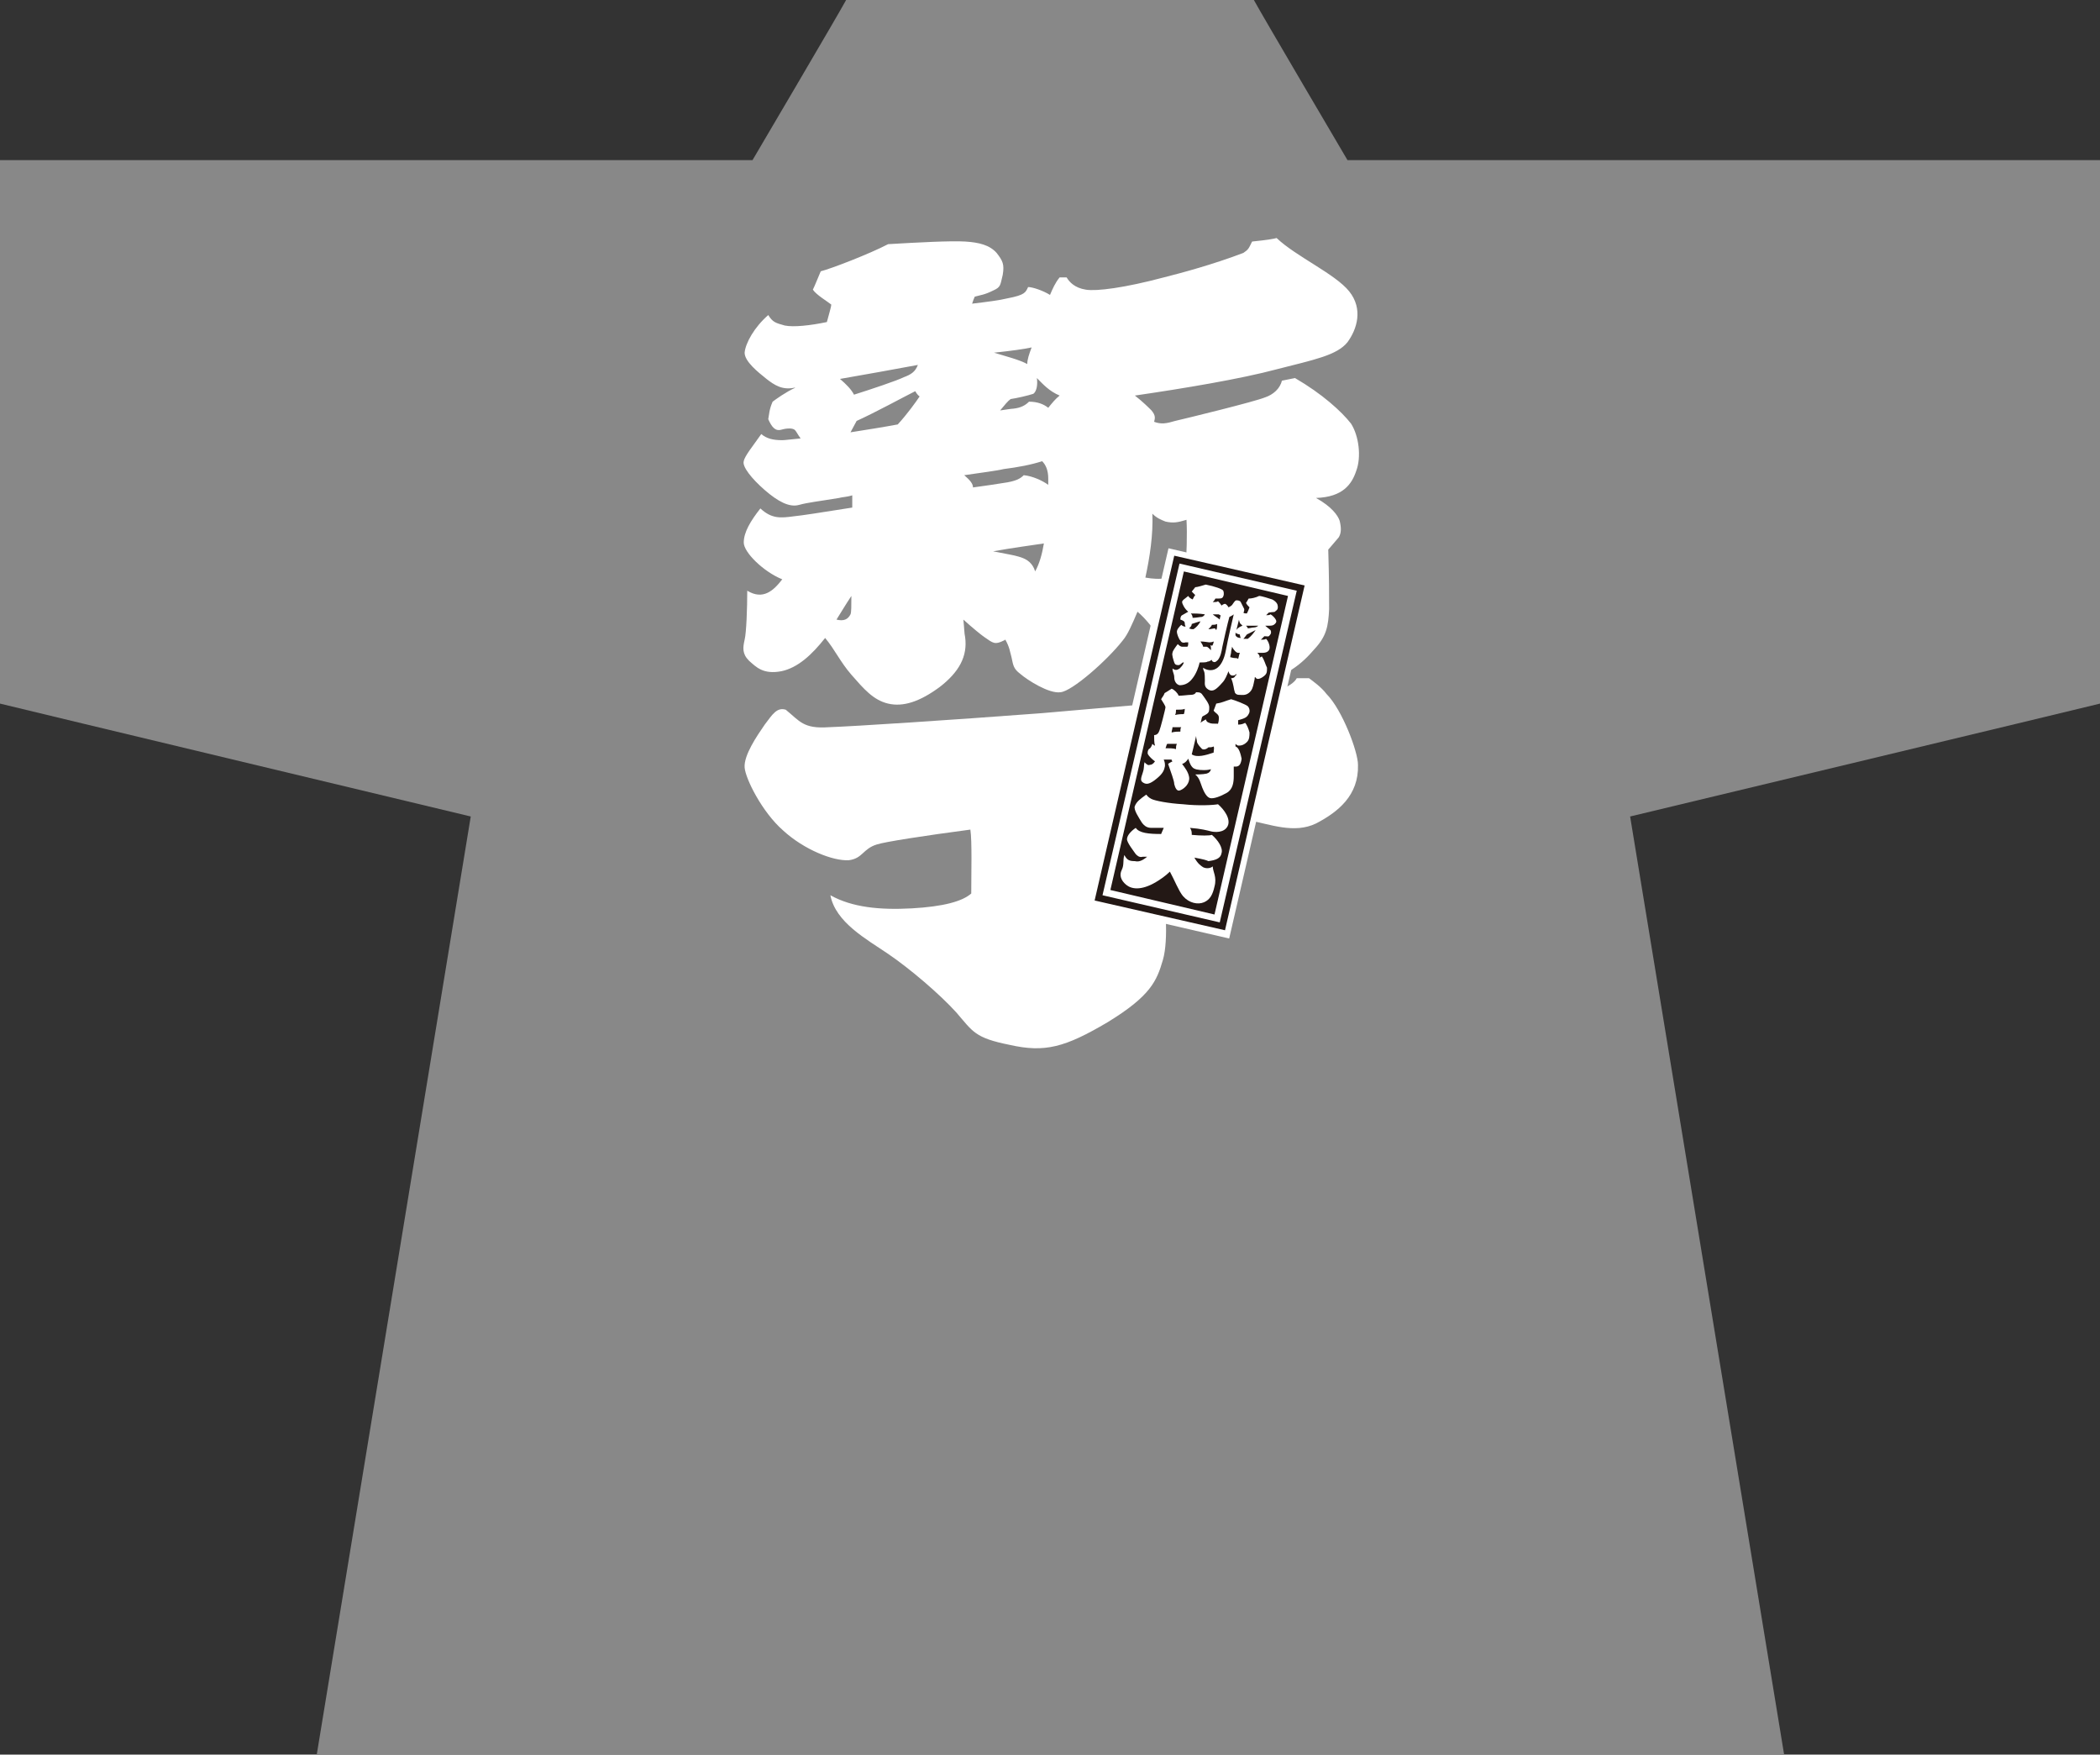
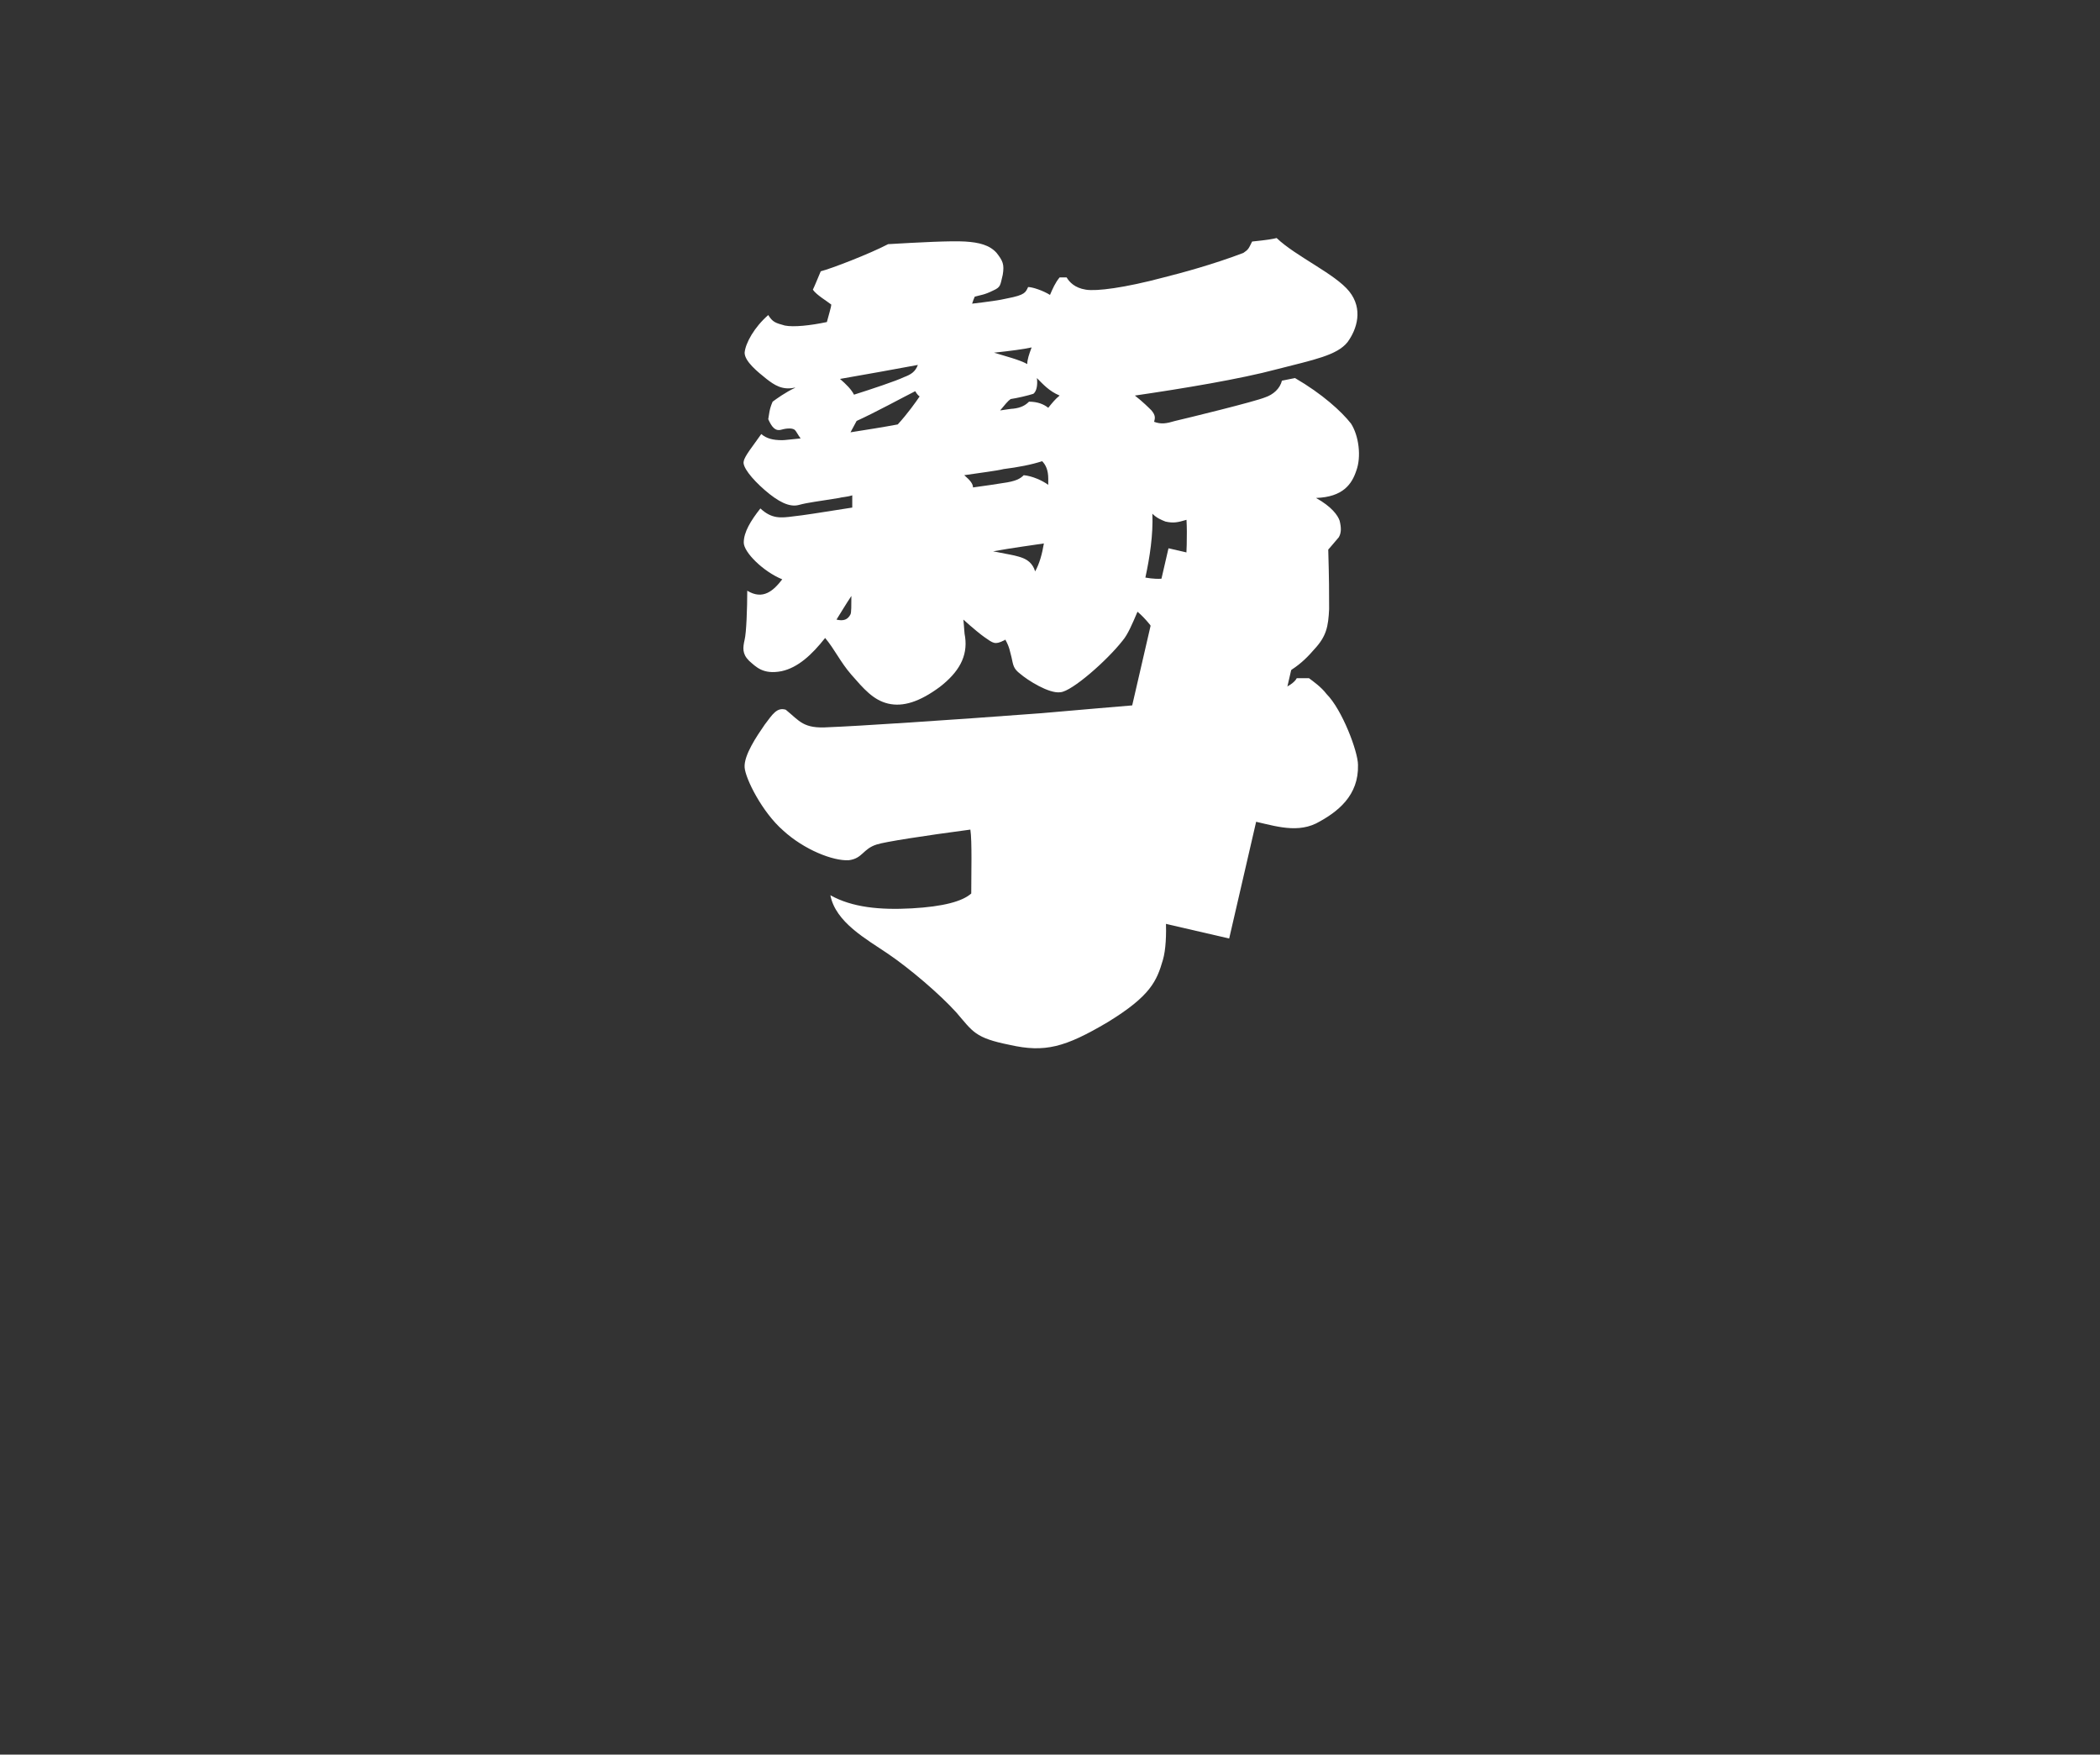
<svg xmlns="http://www.w3.org/2000/svg" version="1.1" id="レイヤー_1" x="0px" y="0px" viewBox="0 0 240 200.5" style="enable-background:new 0 0 240 200.5;" xml:space="preserve">
  <rect x="0" y="0" width="240" height="200.5" fill="#333333" stroke="none" />
  <style type="text/css">
	.st0{fill:#888888;}
	.st1{fill:#FFFFFF;}
	.st2{fill-rule:evenodd;clip-rule:evenodd;fill:#FFFFFF;}
	.st3{fill-rule:evenodd;clip-rule:evenodd;fill:#231815;}
</style>
  <g>
-     <path class="st0" d="M141.5,0c0,0-43,0-44.8,0C95.9,1.5,86,18.3,86,18.3s-82.8,0-86,0C0,21.4,0,78,0,80.4   C2.4,81,53.8,93.3,53.8,93.3s-17,103.5-17.6,107.2c3.8,0,164,0,167.7,0c-0.6-3.7-17.6-107.2-17.6-107.2S237.6,81,240,80.4   c0-2.4,0-59,0-62.1c-3.2,0-86,0-86,0S144.1,1.5,143.3,0C142.5,0,141.5,0,141.5,0z" />
    <g>
      <g>
        <path class="st1" d="M148,43.2l-1.5,0.3c-0.2,0.9-1,1.6-1.9,1.9c-1.2,0.5-9,2.4-10.3,2.7c-1,0.3-1.6,0.4-2.4,0.1     c0.1-0.4,0.2-0.7-0.3-1.3c-0.3-0.3-1-1-1.9-1.7c5.5-0.8,12.1-1.9,16.2-3c4.3-1.1,6.9-1.6,8.1-3.1c1.1-1.5,1.8-3.8,0.2-5.8     c-1.6-2-6.1-4-8.3-6.1c-0.7,0.2-2.8,0.4-2.8,0.4c-0.4,0.8-0.4,0.9-1,1.3c-3.4,1.3-7.1,2.3-9.1,2.8c-4.5,1.2-7.7,1.6-8.9,1.4     c-1.3-0.2-1.9-0.9-2.2-1.4l-0.8,0c-0.5,0.6-0.8,1.3-1.1,2c-0.8-0.5-2-0.9-2.5-0.9c-0.3,0.6-0.3,0.9-2.4,1.3     c-0.8,0.2-2.3,0.4-4,0.6c0.1-0.3,0.2-0.6,0.3-0.8c0.7-0.2,1.1-0.2,2.1-0.7c0.9-0.4,0.8-0.6,1.1-1.8c0.2-1.2,0-1.6-0.7-2.5     c-0.8-0.9-2-1.2-3.6-1.3c-1.6-0.1-5.4,0.1-8.8,0.3C99.4,29,95,30.7,93.8,31c-0.3,0.7-0.7,1.7-0.9,2.1c0.4,0.6,1.6,1.3,2.1,1.7     c0,0.3-0.3,1.2-0.5,2c-1.9,0.4-3.8,0.6-4.8,0.4c-1.1-0.3-1.4-0.4-1.9-1.2c-1.6,1.4-2.6,3.2-2.7,4.3c0,1,1.5,2.2,2.5,3     c0.9,0.7,1.8,1.3,3.2,1c0,0,0,0,0.1,0c-1.1,0.5-2.2,1.3-2.6,1.6c-0.4,0.9-0.4,1.5-0.5,2c0.4,0.9,0.8,1.4,1.5,1.2     c0.7-0.2,1.4-0.2,1.6,0.1c0.1,0.1,0.3,0.5,0.6,0.9c-1.1,0.1-1.8,0.2-2.1,0.2c-1.1,0-1.8-0.2-2.4-0.7c-0.9,1.3-1.9,2.5-2,3.1     c-0.2,0.6,0.9,2,2.4,3.3c1.5,1.3,2.8,2,3.9,1.7c1.1-0.3,2.2-0.4,4.6-0.8c0.3-0.1,0.9-0.1,1.5-0.3c0,0.3,0,0.8,0,1.4     c-3.8,0.6-5.7,0.9-6.7,1c-1.5,0.2-2.5,0.3-3.8-0.9c-1.1,1.4-1.9,2.7-1.9,3.9c0,1.1,2.2,3.3,4.4,4.2c-1,1.3-2.2,2.4-4,1.3     c0,2-0.1,4.8-0.3,5.6c-0.2,0.9-0.3,1.6,0.5,2.4c0.8,0.7,1.6,1.6,3.7,1.2c1.9-0.4,3.5-1.9,5-3.8c1.1,1.3,1.7,2.7,3,4.2     c1.4,1.6,2.5,2.9,4.2,3.3c1.7,0.4,3.6-0.2,5.9-1.9c2.2-1.7,3.2-3.5,2.9-5.7c-0.1-0.4-0.1-1.1-0.2-2c1.1,1,2.1,1.8,2.4,2     c1,0.7,1.2,0.9,2.2,0.4c0.1,0,0.1-0.1,0.2-0.1c0.5,0.9,0.5,1.3,0.7,2c0.2,0.9,0.2,1.3,1,1.9c0.8,0.7,3.3,2.3,4.6,2.1     c1.3-0.1,5.3-3.6,7.1-5.9c0.6-0.7,1.1-1.9,1.7-3.3c2,1.7,3.2,4.3,4.5,5.7c1.7,1.8,3.8,3.7,8.2,2.8c4.4-0.9,6.2-2.7,7.5-4.2     c1.4-1.5,1.6-2.6,1.7-4.6c0-2,0-3.3-0.1-6.8c0,0,0.7-0.8,1.2-1.4c0.3-0.5,0.3-1.1,0.1-1.9c-0.2-0.6-0.9-1.6-2.7-2.6     c3.1-0.1,4.1-1.6,4.6-3.1c0.6-1.6,0.3-4-0.6-5.4C153.3,47,151.1,45,148,43.2z M117.9,39.7c-0.3,0.8-0.5,1.4-0.5,1.9     c-0.9-0.5-2.5-0.9-3.8-1.3C115.5,40.1,117,39.9,117.9,39.7z M104.9,41.7c-0.3,0.8-0.8,1.1-1.6,1.4c-0.8,0.4-3.8,1.4-5.7,2     c-0.3-0.6-0.9-1.2-1.6-1.8C98.9,42.8,102.2,42.2,104.9,41.7z M97.9,48.1c2.2-1,5.3-2.7,6.7-3.4c0,0,0.2,0.4,0.5,0.6     c-0.4,0.6-1.4,2-2.5,3.2c-1.6,0.3-3.5,0.6-5.4,0.9C97.4,49,97.7,48.5,97.9,48.1z M114.7,53.6c1.6-0.2,3.2-0.5,4.4-0.9     c0.4,0.4,0.7,1,0.7,2c0,0.2,0,0.4,0,0.7c-0.7-0.5-1.8-1-2.8-1.1c-0.4,0.4-0.9,0.7-2.4,0.9c-0.6,0.1-1.9,0.3-3.4,0.5     c0-0.4-0.3-0.8-1-1.4C112.2,54,113.9,53.8,114.7,53.6z M95.6,70.8c0.5-0.8,1.1-1.8,1.7-2.7c0,1.1,0,1.9-0.1,2.1     C96.9,70.8,96.4,71,95.6,70.8z M113.5,63c2.2-0.4,4.5-0.7,5.8-0.9c-0.2,1.2-0.5,2.3-1,3.2c0-0.1-0.1-0.2-0.1-0.3     c-0.4-0.9-1.1-1.2-1.8-1.4C115.7,63.4,115.5,63.4,113.5,63z M119.8,46.6c-0.5-0.4-1.2-0.7-2.2-0.7c-0.4,0.4-0.9,0.7-1.8,0.8     c-0.2,0-0.8,0.1-1.5,0.2c0.5-0.6,0.9-1.1,1.2-1.3c0.7-0.1,2-0.4,2.6-0.6c0.4-0.3,0.5-1.1,0.4-1.8c0.7,0.7,1.4,1.5,2.6,2     C120.6,45.6,120.2,46.1,119.8,46.6z M135.5,65c-1.5,1.2-2.9,1.3-4.6,1c0.5-2.3,0.9-4.9,0.8-7.3c0.5,0.5,1,0.7,1.5,0.9     c0.9,0.2,1.4,0.1,2.4-0.2C135.7,61.1,135.6,63.4,135.5,65z M150.4,94.1c-2.5,1.2-5.2,0.1-7.8-0.4c-1.7-0.3-5.7-0.6-10.8-0.6     c1.4,1.4,2,2.1,2.2,2.9c0.1,0.8-0.1,1.4-0.1,1.4c-0.6,0.5-1,1.5-0.9,3.5c0.1,2,0.6,6.4-0.1,8.8c-0.7,2.4-1.4,4.1-6.3,7.1     c-4.9,2.9-7.2,3.5-11.2,2.6c-4-0.8-4.2-1.5-6.1-3.7c-1.9-2.1-5.3-5-7.8-6.7c-2.5-1.7-6-3.6-6.6-6.7c2.5,1.4,5.7,1.7,9.3,1.5     c3.6-0.2,5.8-0.8,6.8-1.7c0-2.3,0.1-6-0.1-7.3c-5.3,0.7-9.8,1.4-10.7,1.7c-1.6,0.5-1.6,1.6-3.2,1.8c-1.8,0.1-5.1-1.2-7.5-3.4     c-2.4-2.1-4.3-5.9-4.4-7.2c-0.1-1.4,1.4-3.6,2.3-4.9c0.9-1.2,1.4-2,2.4-1.7c1.6,1.3,2,2.2,4.9,2c2.9-0.1,13.7-0.8,24.3-1.6     c6.8-0.6,22.2-1.9,24.2-2c2-0.1,4.5-1,5-2l1.4,0c0.4,0.3,1.4,1,2,1.8c1.8,1.8,3.6,6.6,3.6,8.1C155.3,90.9,152.9,92.8,150.4,94.1z     " />
        <rect x="116.1" y="76.5" transform="matrix(0.225 -0.974 0.974 0.225 23.481 199.332)" class="st2" width="41.9" height="16.8" />
      </g>
-       <path class="st3" d="M125.1,102.9l9.1-39.4l14.9,3.4l-9.1,39.4L125.1,102.9z M139.4,105.4l8.8-37.9l-13.4-3.1l-8.8,37.9    L139.4,105.4z M138.8,104.5l-11.9-2.8l8.4-36.4l11.9,2.8L138.8,104.5z M144.2,75c-0.1,0.1-0.2,0.1-0.3,0.2    c0.1-0.1,0.1-0.3-0.2-0.6c0.3,0,0.5,0,0.6,0c0.6,0,0.8-0.3,0.8-0.6c0-0.4-0.2-0.8-0.4-1c-0.2,0.1-0.3,0.1-0.6,0.1    c0.2-0.2,0.3-0.3,0.4-0.4c0.3,0,0.5,0.1,0.6-0.1c0.2-0.2,0.2-0.4,0.1-0.6c-0.1-0.1-0.4-0.3-0.6-0.5c0.2,0,0.3,0,0.4,0    c0.3,0,0.5,0,0.7-0.2c0.2-0.2,0.2-0.3,0.1-0.5c-0.1-0.2-0.4-0.5-0.6-0.6c-0.1,0.1-0.3,0.1-0.5,0.1c0.1-0.1,0.2-0.2,0.3-0.3    c0.5-0.1,0.7,0,0.8-0.2c0.2-0.1,0.3-0.3,0.2-0.7c-0.1-0.3-0.4-0.5-0.6-0.6c-0.3-0.1-1.2-0.4-1.5-0.4c-0.4,0.2-0.9,0.3-1.2,0.3    c-0.1,0.2-0.3,0.5-0.3,0.5c0.1,0.2,0.3,0.4,0.4,0.5c-0.1,0.3-0.2,0.5-0.3,0.7c-0.2,0-0.3,0-0.4-0.1c0.1-0.1,0.1-0.3,0.1-0.4    c-0.1-0.2-0.3-0.6-0.4-0.8c-0.1-0.2-0.4-0.2-0.5-0.2c-0.1,0-0.2,0.1-0.4,0.4c-0.1,0.2-0.3,0.3-0.5,0.4c-0.1-0.2-0.3-0.4-0.4-0.4    c-0.1,0-0.3,0.1-0.4,0.2c-0.1-0.2-0.3-0.4-0.4-0.5c-0.1,0.1-0.3,0.1-0.6,0.1c0.1-0.1,0.2-0.2,0.3-0.4c0.5,0,0.7,0,0.8-0.1    c0.2-0.2,0.2-0.6,0.1-0.8c-0.1-0.2-1-0.5-2-0.7c-0.3,0.1-1,0.3-1.2,0.3l-0.4,0.5l0.4,0.4c-0.1,0.1-0.2,0.3-0.3,0.5    c-0.2-0.1-0.4-0.2-0.5-0.4c-0.5,0.4-0.7,0.5-0.7,0.7c0,0.2,0.3,0.8,0.7,1.1c-0.2,0.1-0.5,0.3-0.7,0.4c-0.2,0.1-0.2,0.4-0.2,0.5    c0.3,0.1,0.5,0.2,0.5,0.4c0,0.1,0,0.2,0.1,0.4c0,0-0.1,0-0.1,0c-0.1,0-0.3-0.1-0.4-0.2c-0.2,0.2-0.5,0.5-0.5,0.8    c0,0.2,0.2,0.8,0.4,1c0.1,0.2,0.3,0.3,0.6,0.2c0.1,0,0.2,0,0.3,0c0,0.2,0,0.4-0.1,0.5c-0.3,0-0.4,0-0.6,0c-0.2,0-0.4-0.2-0.5-0.3    c-0.3,0.4-0.6,0.8-0.6,1c-0.1,0.2,0.1,0.8,0.2,1.1c0.1,0.3,0.3,0.3,0.5,0.3c0.2,0,0.4-0.3,0.5-0.3c0,0,0,0,0.1,0    c-0.1,0.3-0.3,0.5-0.5,0.7c-0.3,0.2-0.5,0.2-0.8,0c0,0.4,0.2,0.6,0.2,1c0,0.4,0.2,0.8,0.6,0.9c0.4,0,1-0.1,1.5-0.8    c0.4-0.5,0.7-1.3,0.8-1.8c0.4,0,0.8,0,0.9-0.1c0.2,0,0.3-0.1,0.5-0.2c0,0.1,0,0.1,0.1,0.2c0.2,0.1,0.3,0.1,0.6-0.2    c0.3-0.4,0.4-0.9,0.5-1.5c0.1-0.5,0.6-2.7,0.8-3.4c0.2-0.1,0.4-0.2,0.5-0.3c-0.1,0.4-0.7,3-0.9,4.1c-0.2,1.1-0.6,1.8-1.1,2.1    c-0.5,0.3-1.1,0.2-1.5-0.1c0,0.1,0,0.2,0.1,0.4c0.1,0.2,0.1,0.8,0.1,1.1c0,0.3-0.1,0.7,0.4,1c0.5,0.3,0.9,0,1.6-0.8    c0.3-0.3,0.5-0.8,0.7-1.3c0.1,0.4,0.3,0.5,0.5,0.5c0.2,0,0.3-0.1,0.4-0.2c0,0.1,0,0.2-0.1,0.2c-0.1,0.2-0.2,0.3-0.5,0.3    c0.3,0.7,0.3,1.3,0.4,1.5c0,0.2,0.2,0.4,0.5,0.4c0.3,0,0.7,0.1,1.1-0.2c0.4-0.3,0.5-0.7,0.6-1.2c0-0.1,0.1-0.3,0.1-0.6    c0,0,0.1,0,0.1,0c0.1,0.3,0.5,0.2,0.9-0.1c0.4-0.3,0.4-0.5,0.4-1C144.6,75.9,144.5,75.4,144.2,75z M136.3,70.6    c0-0.2-0.1-0.4-0.2-0.5c0.3,0,1,0,1.6,0.1c-0.1,0.2-0.3,0.3-0.4,0.3C137.1,70.5,136.7,70.6,136.3,70.6z M139,72    c-0.1-0.1-0.1-0.2-0.2-0.2c-0.1,0-0.4,0.1-0.7,0.1c0.2-0.2,0.4-0.4,0.4-0.5c0.2,0,0.4,0,0.6-0.1C139.1,71.6,139.1,71.8,139,72z     M139.3,70.2c0.1,0.1,0.1,0.1,0.2,0.1c0,0.1-0.1,0.3-0.1,0.5c-0.2-0.2-0.6-0.4-0.8-0.6c0,0,0,0,0,0    C138.8,70.2,139,70.2,139.3,70.2z M136.2,71.3c0.3-0.1,0.9-0.3,1-0.3c-0.2,0.4-0.5,0.7-0.8,0.9c-0.2,0-0.3,0-0.5-0.1    C136.1,71.6,136.2,71.5,136.2,71.3z M137.9,73.9c-0.1,0-0.2,0-0.4,0c0-0.1-0.1-0.3-0.3-0.6c0.4,0,0.9,0.1,1,0.1    c0.1,0,0.3,0,0.5-0.1c0,0,0,0,0,0.1c-0.1,0.3-0.1,0.5-0.4,0.3c0.1,0.1,0.1,0.4,0.1,0.6C138.2,74.1,138,73.9,137.9,73.9z     M141.2,72.3c0.1,0.1,0.4,0.2,0.5,0.2c0,0,0,0.2,0.1,0.4c-0.3,0-0.5-0.1-0.6-0.3C141.2,72.5,141.2,72.4,141.2,72.3z M142.5,72.5    c0.4-0.2,0.8-0.4,1-0.5c-0.2,0.3-0.5,0.7-0.9,1c-0.2,0-0.3,0-0.5,0C142.3,72.8,142.4,72.6,142.5,72.5z M143.3,71.7    c-0.2,0-0.5,0.1-0.7,0.1c0-0.1-0.1-0.2-0.2-0.3c0.1,0,0.1,0,0.2,0c0.2,0,0.7,0,1.2,0C143.7,71.6,143.5,71.7,143.3,71.7z M142,71.5    c-0.3,0.1-0.6,0.3-0.7,0.5c0.1-0.4,0.2-0.8,0.3-1.2c0,0.2,0.1,0.3,0.1,0.4C141.8,71.3,141.9,71.4,142,71.5z M141.2,75.2    c-0.3,0-0.5-0.1-0.6-0.1c0-0.2,0.1-0.4,0.1-0.6c0-0.2,0.1-0.4,0.1-0.6c0.2,0.4,0.5,0.7,0.7,0.7c0,0,0.1,0,0.2,0    c-0.1,0.2-0.1,0.4-0.2,0.7C141.4,75.2,141.3,75.2,141.2,75.2z M141.6,85.2c0.3,0,0.6-0.1,0.9-0.4c0.3-0.3,0.3-0.7,0.3-1.1    c-0.1-0.4-0.3-0.9-0.5-1.1c-0.2,0.1-0.4,0.2-0.8,0.2c0-0.2,0-0.4,0-0.5c0.7-0.2,1-0.3,1.2-0.7c0.2-0.3,0.1-0.7-0.1-0.9    c-0.2-0.2-1.5-0.7-1.9-0.8c-0.7,0.2-1,0.4-1.7,0.5c-0.1,0.3-0.3,0.8-0.3,0.8c0.2,0.3,0.6,0.4,0.6,0.8c0,0.1,0,0.4-0.1,0.7    c-0.5,0-0.8,0-1-0.1c-0.3-0.1-0.3-0.2-0.4-0.4c-0.1,0.1-0.4,0.2-0.6,0.4c0.1-0.2,0.1-0.5,0.2-0.7c0.1-0.1,0.2-0.1,0.5-0.3    c0.3-0.2,0.3-0.4,0.3-0.8c0-0.4-0.5-1-0.7-1.3c-0.2-0.3-0.3-0.4-0.8-0.4c-0.1,0.2-0.3,0.3-0.6,0.3c-0.3,0-0.9,0.1-1.4,0.1    c-0.1-0.3-0.5-0.7-0.8-0.8c-0.3,0.2-0.8,0.5-0.8,0.5c-0.1,0.3-0.3,0.5-0.4,0.7c0.2,0.3,0.5,0.8,0.5,0.9c0,0.2-0.6,2.5-0.7,2.7    c-0.1,0.3-0.3,0.5-0.6,0.5c0,0.4,0,0.9,0.1,1.2c-0.1,0-0.2-0.1-0.3-0.2c-0.1,0.3-0.2,0.5-0.4,0.6c-0.1,0.1-0.2,0.4-0.1,0.6    c0.1,0.2,0.5,0.6,0.8,0.8c-0.2,0.3-0.4,0.4-0.6,0.4c-0.2,0.1-0.4-0.1-0.6-0.3c-0.1,0.4,0,0.6-0.2,1.2c-0.2,0.6-0.3,0.9,0,1.1    c0.3,0.2,0.6,0.3,1.3-0.2c0.8-0.6,1.1-1,1.2-1.5c0.1-0.3,0-0.7-0.1-0.9c0.2,0,0.6,0,0.9,0c0,0.1,0,0.1,0.1,0.2    c-0.2,0.1-0.4,0.2-0.5,0.3c0.3,0.9,0.7,1.9,0.7,2.3c0.1,0.4,0.3,0.9,0.7,0.7c0.5-0.2,1.1-0.8,1-1.5c-0.1-0.6-0.5-1.1-0.8-1.5    c0.3-0.1,0.5-0.3,0.7-0.6c0.2,0.6,0.3,0.8,0.5,1c0.2,0.2,0.6,0.3,1.3,0.3c0.2,0,0.4,0,0.8-0.1c-0.1,0.3-0.2,0.4-0.5,0.5    c-0.4,0.1-1.3,0.1-1.3,0.1c0.5,0.4,0.6,1,0.8,1.5c0.2,0.5,0.5,1.1,0.9,1.2c0.4,0.1,1.2-0.2,1.9-0.6c0.7-0.4,0.8-1.2,0.8-1.9    c0-0.2,0-0.6,0-1.1c0.1,0,0.1,0,0.2,0c0.3,0,0.6-0.1,0.7-0.9c-0.1-0.5-0.3-1.3-0.7-1.4c0-0.1,0-0.2,0-0.3    C141.4,85.2,141.5,85.2,141.6,85.2z M133.2,85.5c0.1-0.2,0.1-0.4,0.2-0.5c0.3,0,0.8,0,1.1,0c-0.1,0.2-0.1,0.4-0.1,0.6    C134.1,85.5,133.6,85.5,133.2,85.5z M134.9,83.6c-0.3,0-0.6,0-1,0.1c0,0,0,0,0,0c0-0.2,0.1-0.4,0.1-0.6c0.3,0,0.8,0,1,0    C134.9,83.2,134.9,83.4,134.9,83.6z M135.3,81.6c-0.2,0-0.6,0-1,0.1c0.1-0.2,0.1-0.4,0.1-0.6c0.4,0,0.8,0,1-0.1    C135.4,81.1,135.4,81.3,135.3,81.6z M138.7,86c-0.9,0.3-1.9,0.6-2.5,0.2c0.1-0.4,0.3-1.2,0.5-2.1c0,0.3,0.1,0.5,0.1,0.7    c0.1,0.3,0.4,0.6,0.5,0.7c0.1,0.2,0.5,0.2,0.8-0.1c0.2,0,0.4,0,0.6-0.1C138.8,85.5,138.7,85.7,138.7,86z M138.6,99    c-0.2,0.2-0.7,0.3-1.1,0.1c-0.3-0.2-0.6-0.4-1-1.1c1.1,0.2,1.4,0.3,1.6,0.4c0.8-0.1,1.4-0.3,1.5-0.9c0.2-0.6-0.4-1.5-1.1-2.1    c-0.2,0.1-1.3,0.1-2.3,0c0-0.3,0-0.5-0.2-0.8c1.3,0.1,2,0.3,2.4,0.4c0.4,0.1,1.5,0.2,1.9-0.6c0.4-0.8-0.4-1.9-1.1-2.5    c-0.5,0.1-2.2,0.2-4,0c-1.7-0.1-3.2-0.4-3.6-0.6c-0.4-0.2-0.5-0.4-0.6-0.5c-0.7,0.5-1.1,0.8-1.3,1.3c-0.2,0.4,0.5,1.4,0.8,1.9    c0.3,0.4,0.6,0.6,1.1,0.6c0.2,0,0.8,0,1.4,0c-0.1,0.2-0.2,0.5-0.3,0.7c-1.4,0-2.5-0.1-2.9-0.7c-0.6,0.4-1,0.9-1,1.3    c0,0.4,0.8,1.4,1,1.7c0.2,0.2,0.4,0.4,0.8,0.3c0.1,0,0.2,0,0.5,0c-0.6,0.5-1,0.6-1.4,0.5c-0.6,0-0.9-0.1-1.2-0.7    c-0.2,0.6,0,1.1-0.3,1.7c-0.3,0.6-0.1,1.2,0.5,1.7c0.6,0.5,1.7,0.7,3.4-0.3c0.5-0.3,1.1-0.7,1.6-1.2c0.5,0.9,1,2.2,1.5,2.8    c0.7,0.8,1.7,1,2.4,0.7c0.7-0.3,1-0.9,1.2-1.8C139.1,100.2,138.6,99.6,138.6,99z" />
    </g>
  </g>
</svg>